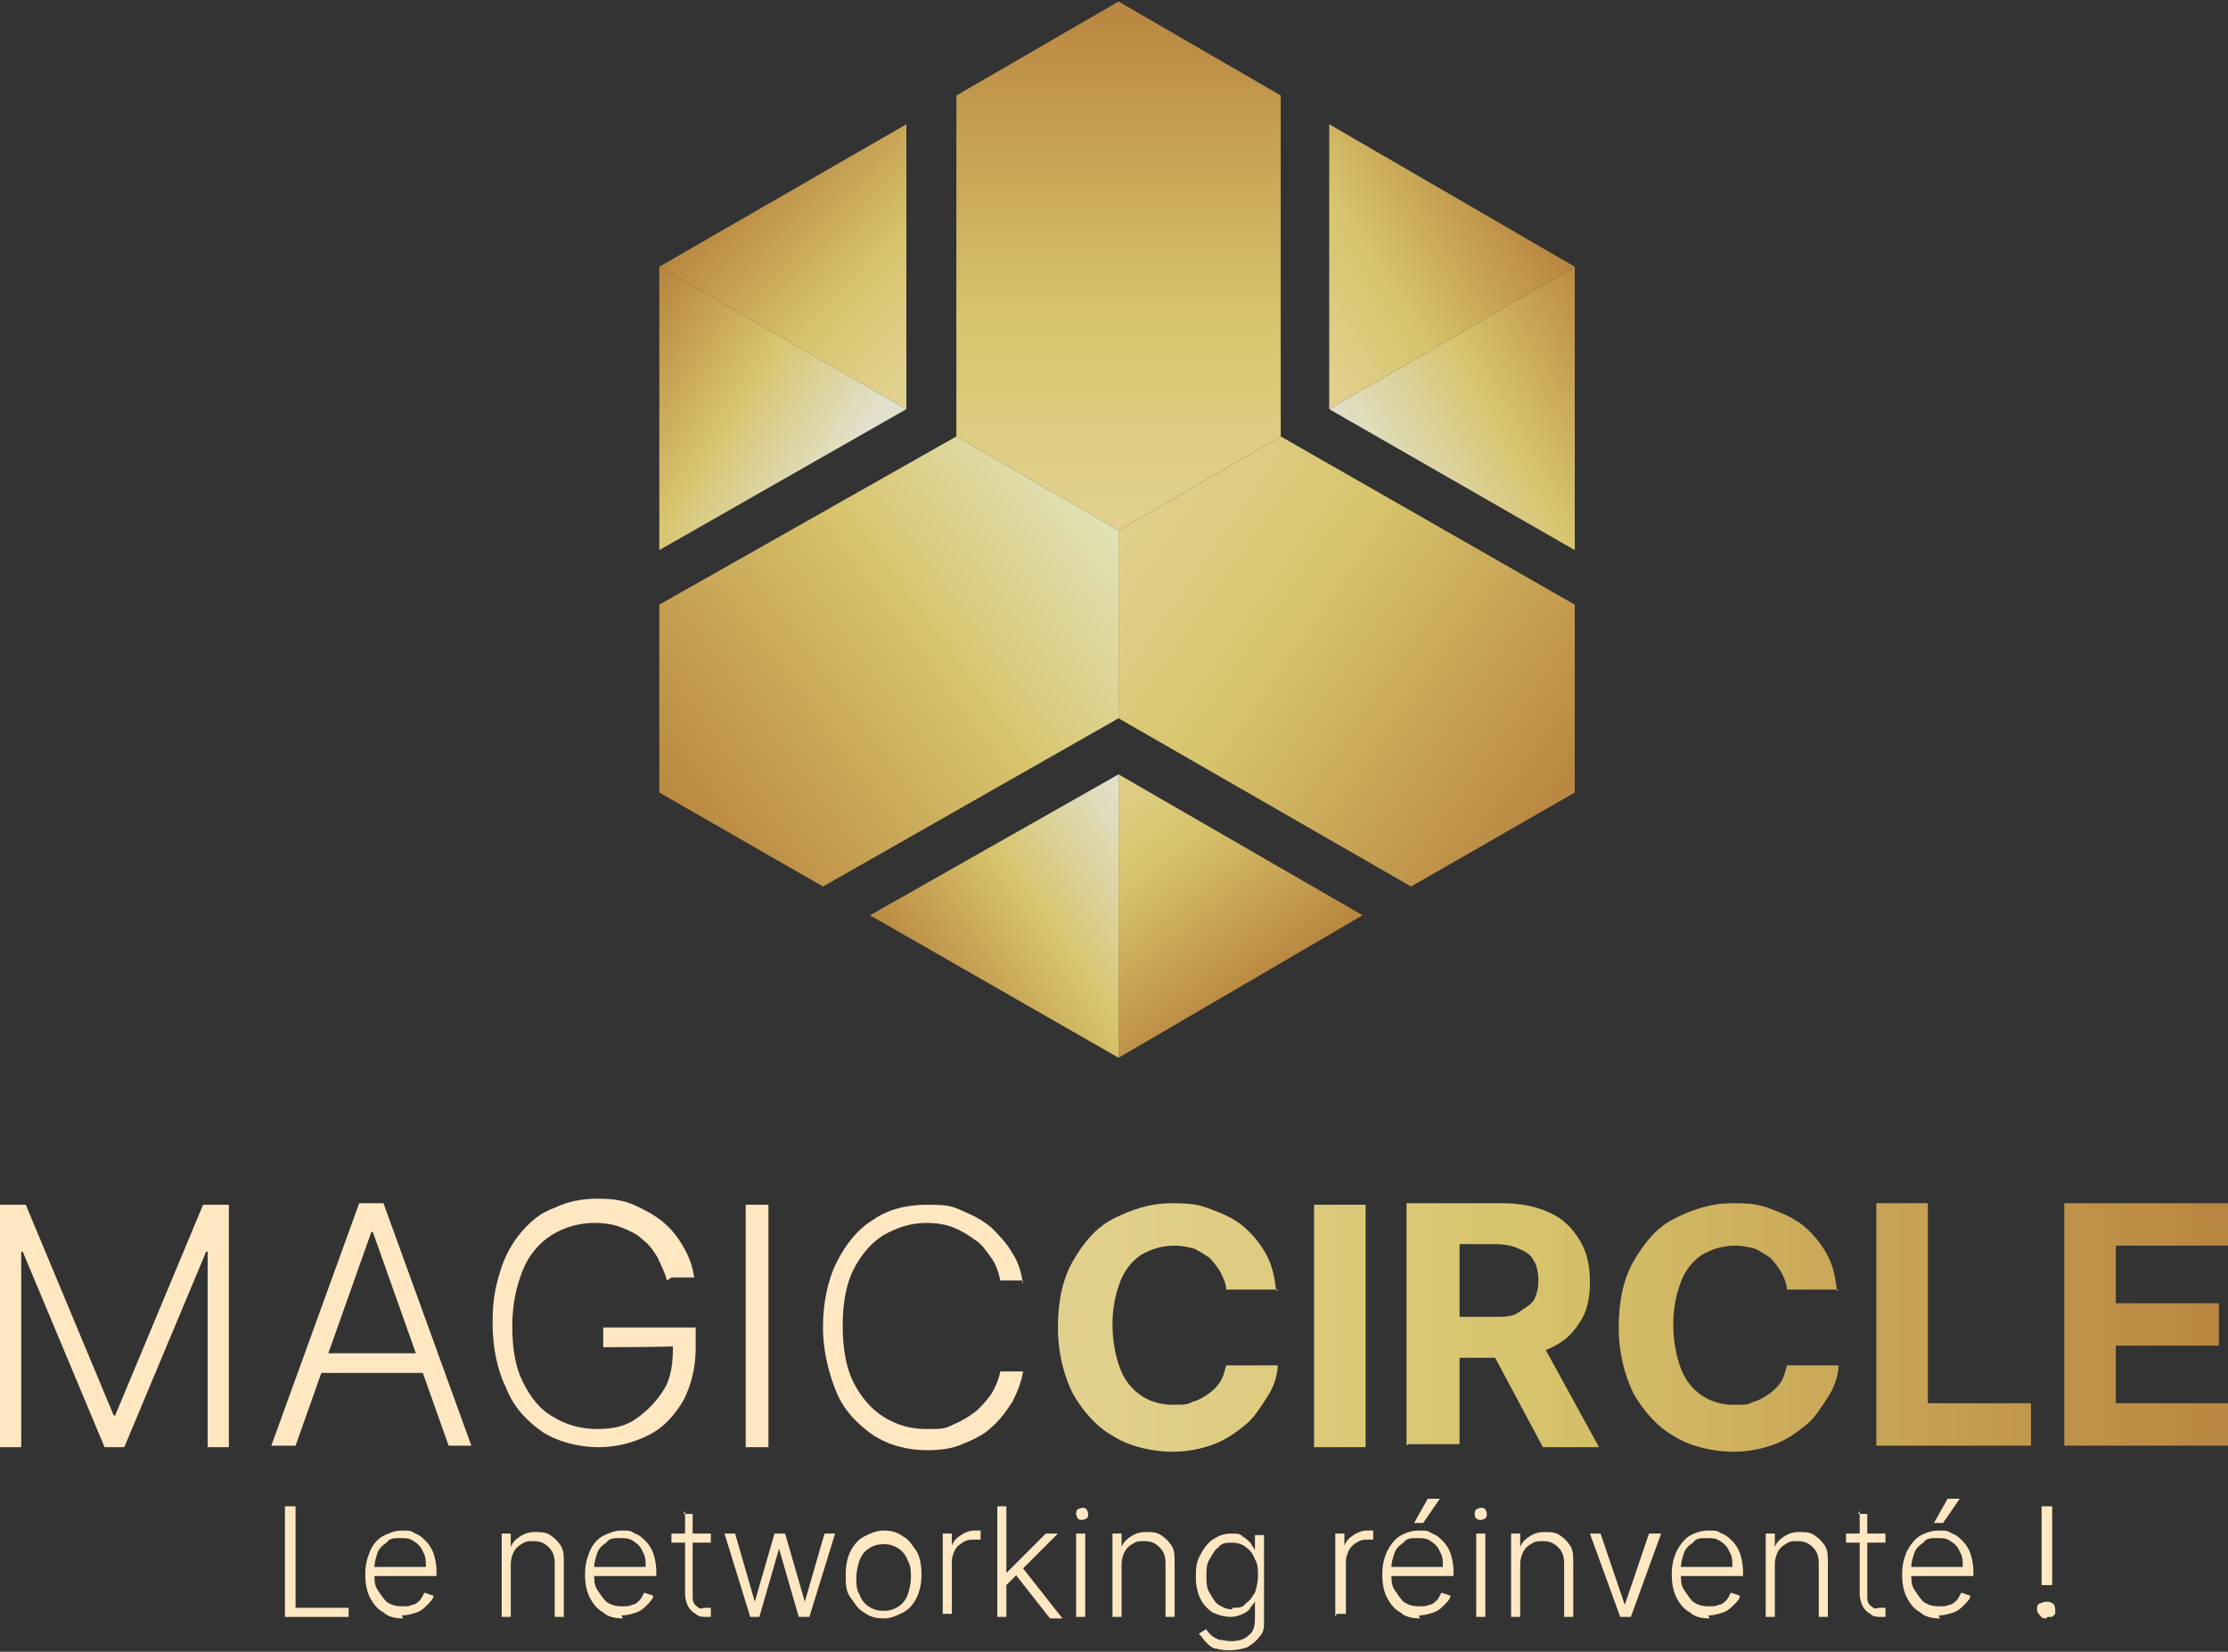
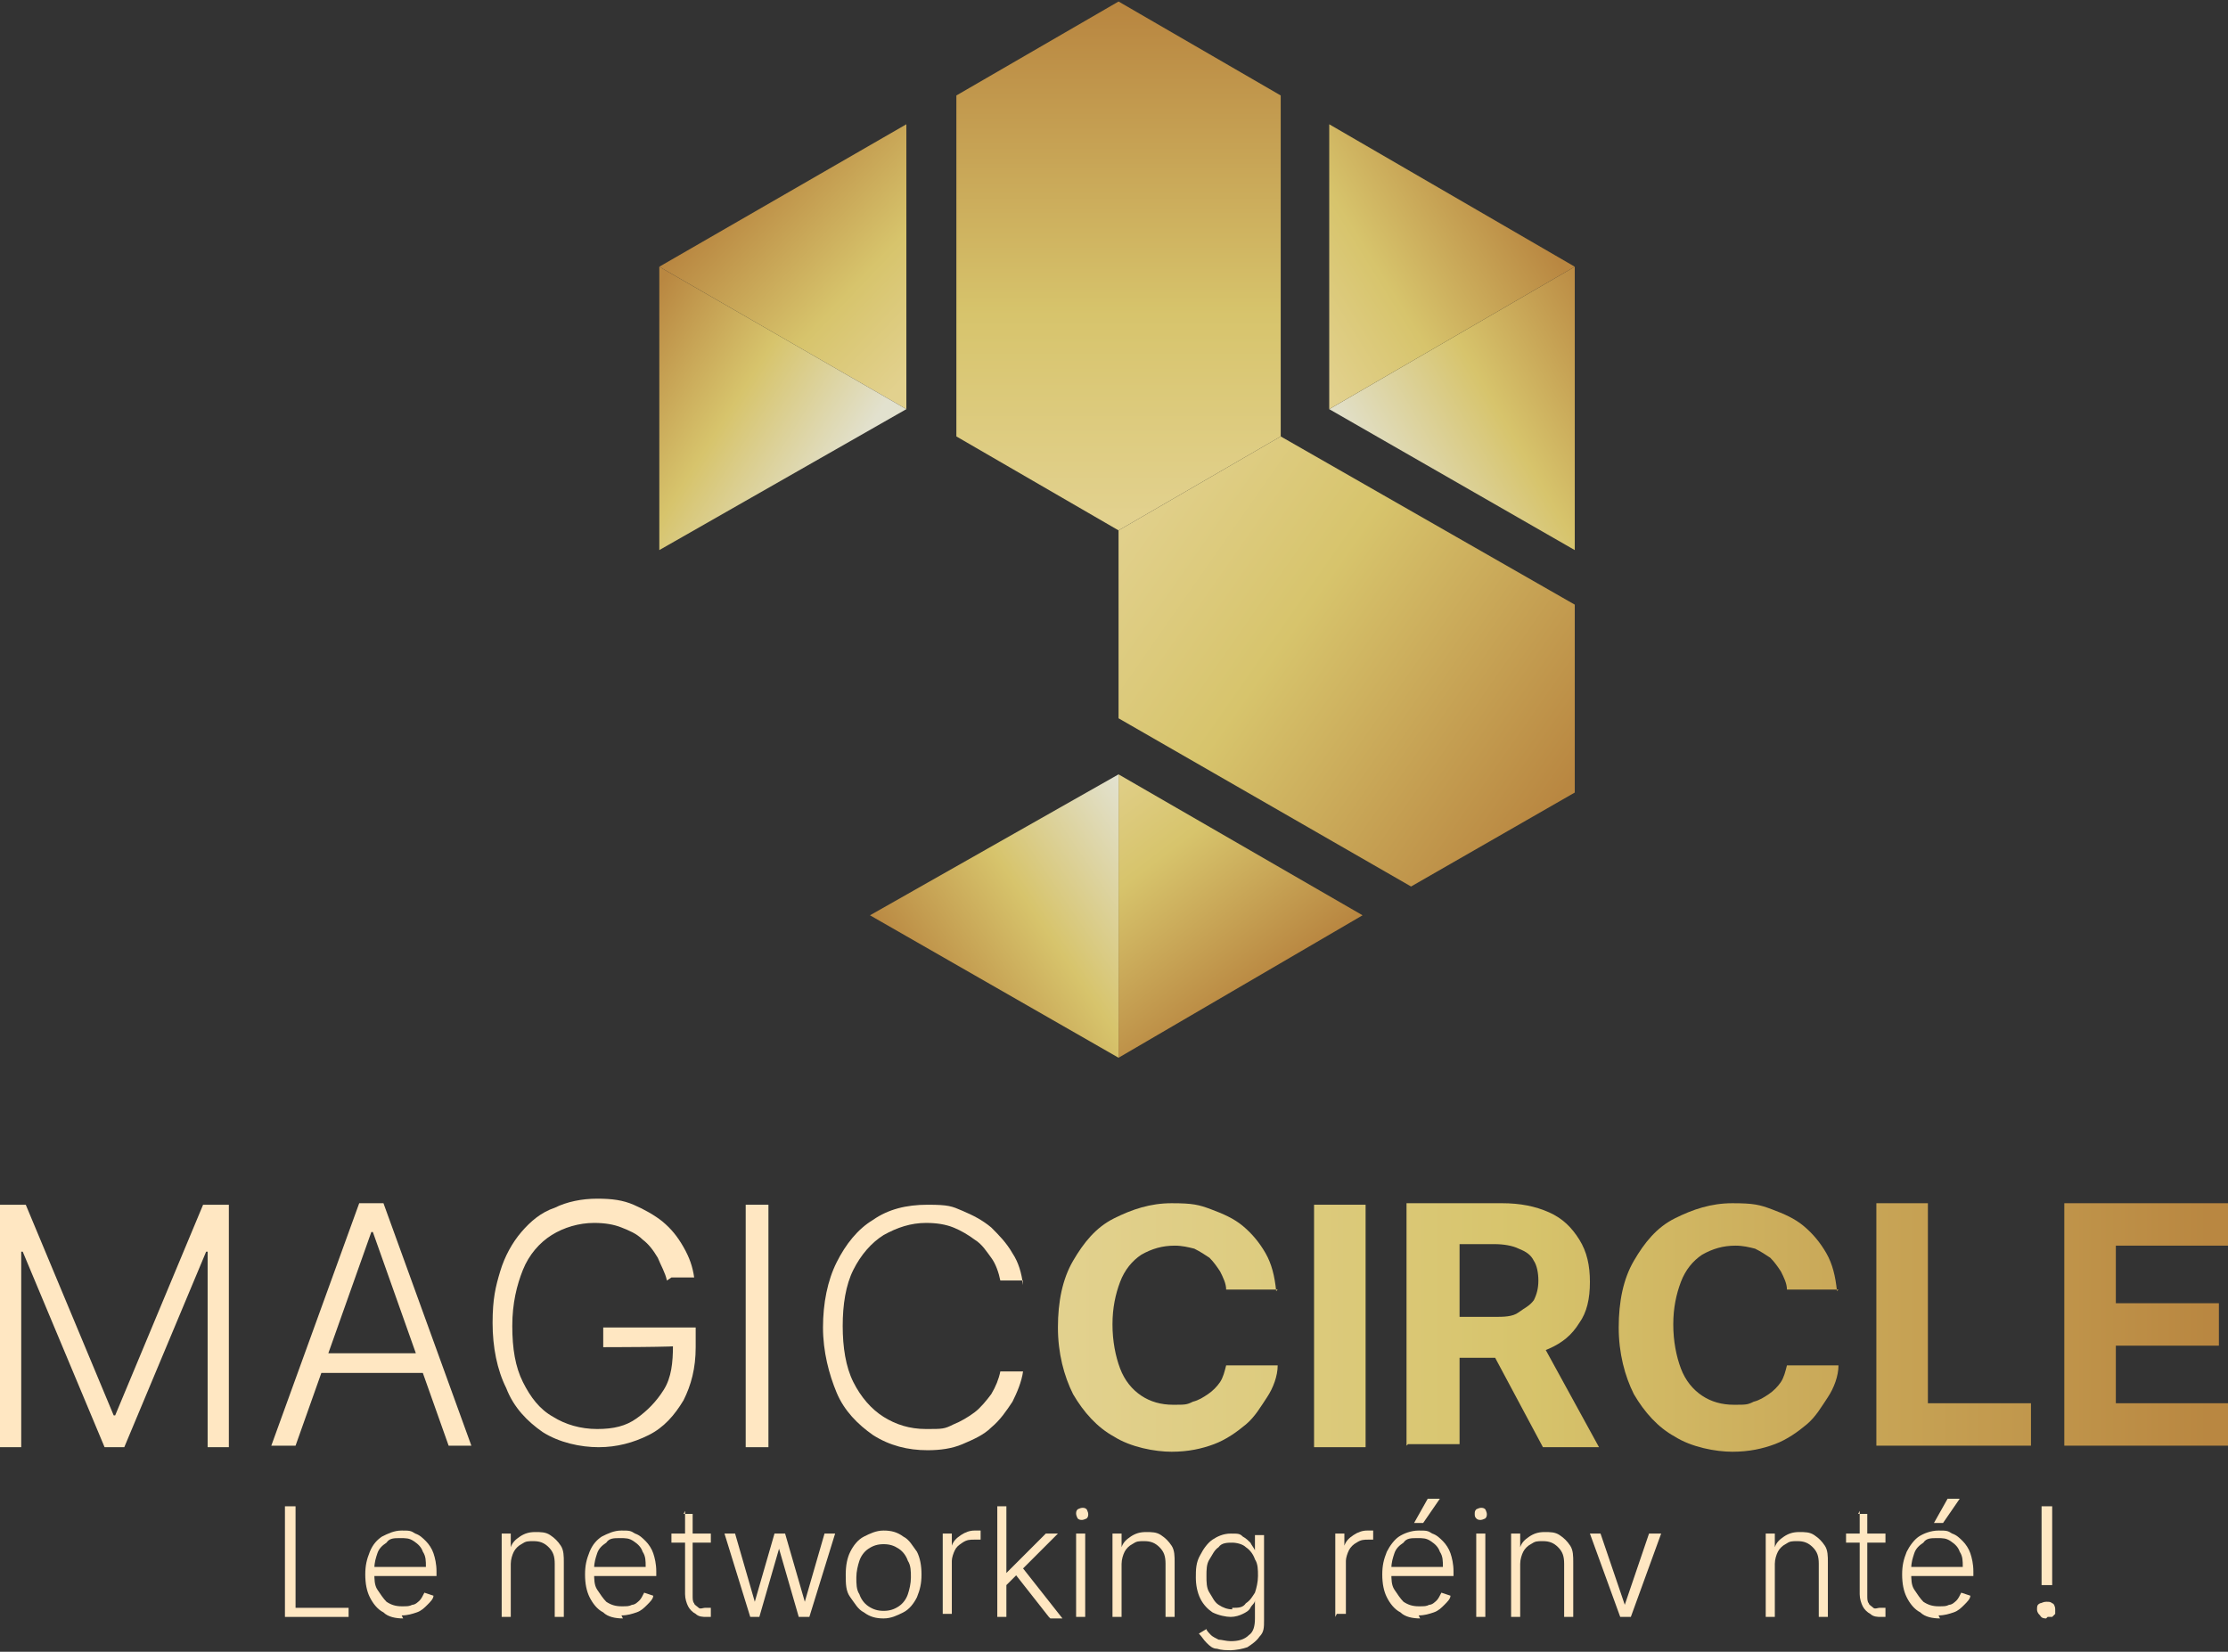
<svg xmlns="http://www.w3.org/2000/svg" xmlns:xlink="http://www.w3.org/1999/xlink" id="Layer_1" width="147" height="109" version="1.1" viewBox="0 0 147 109">
  <rect x="0" y="0" width="147" height="109" fill="#333333" stroke="none" />
  <defs>
    <style>
      .st0 {
        fill: url(#linear-gradient2);
      }

      .st1 {
        fill: url(#linear-gradient10);
      }

      .st2 {
        fill: url(#linear-gradient1);
      }

      .st3 {
        fill: url(#linear-gradient9);
      }

      .st4 {
        fill: url(#linear-gradient8);
      }

      .st5 {
        fill: url(#linear-gradient11);
      }

      .st6 {
        fill: url(#linear-gradient12);
      }

      .st7 {
        fill: url(#linear-gradient7);
      }

      .st8 {
        fill: url(#linear-gradient4);
      }

      .st9 {
        fill: url(#linear-gradient14);
      }

      .st10 {
        fill: url(#linear-gradient5);
      }

      .st11 {
        fill: url(#linear-gradient3);
      }

      .st12 {
        fill: url(#linear-gradient6);
      }

      .st13 {
        fill: none;
        stroke: #fff;
        stroke-miterlimit: 10;
        stroke-width: 11px;
      }

      .st14 {
        fill: url(#linear-gradient13);
      }

      .st15 {
        fill: url(#linear-gradient);
      }

      .st16 {
        fill: #ffe7c2;
      }
    </style>
    <linearGradient id="linear-gradient" x1="91.6" y1="34.1" x2="108.5" y2="24.3" gradientUnits="userSpaceOnUse">
      <stop offset="0" stop-color="#e2e1ce" />
      <stop offset=".5" stop-color="#d7c46c" />
      <stop offset="1" stop-color="#b98741" />
    </linearGradient>
    <linearGradient id="linear-gradient1" x1="74" y1="33.3" x2="102.5" y2="53.2" gradientUnits="userSpaceOnUse">
      <stop offset="0" stop-color="#e2d18e" />
      <stop offset=".4" stop-color="#d7c46c" />
      <stop offset="1" stop-color="#b98741" />
    </linearGradient>
    <linearGradient id="linear-gradient2" x1="71.5" y1="51.3" x2="82.4" y2="65.7" xlink:href="#linear-gradient1" />
    <linearGradient id="linear-gradient3" x1="84.1" y1="20.1" x2="98.9" y2="10.9" xlink:href="#linear-gradient1" />
    <linearGradient id="linear-gradient4" x1="73.8" y1="34.1" x2="73.8" y2=".8" xlink:href="#linear-gradient1" />
    <linearGradient id="linear-gradient5" x1="62" y1="22.7" x2="49.9" y2="11.2" xlink:href="#linear-gradient1" />
    <linearGradient id="linear-gradient6" x1="54.2" y1="33.3" x2="40" y2="24.3" xlink:href="#linear-gradient" />
    <linearGradient id="linear-gradient7" x1="72.2" y1="33.7" x2="44.6" y2="54.1" gradientUnits="userSpaceOnUse">
      <stop offset="0" stop-color="#e2e1b5" />
      <stop offset=".4" stop-color="#d7c46c" />
      <stop offset="1" stop-color="#b98741" />
    </linearGradient>
    <linearGradient id="linear-gradient8" x1="77.5" y1="57.1" x2="61.9" y2="67.6" xlink:href="#linear-gradient" />
    <linearGradient id="linear-gradient9" x1="70.5" y1="87.4" x2="145.7" y2="87.4" xlink:href="#linear-gradient1" />
    <linearGradient id="linear-gradient10" x1="70.5" y1="87.4" x2="145.7" y2="87.4" xlink:href="#linear-gradient1" />
    <linearGradient id="linear-gradient11" x1="70.5" y1="87.4" x2="145.7" y2="87.4" xlink:href="#linear-gradient1" />
    <linearGradient id="linear-gradient12" x1="70.5" y1="87.4" x2="145.7" y2="87.4" xlink:href="#linear-gradient1" />
    <linearGradient id="linear-gradient13" x1="70.5" y1="87.4" x2="145.7" y2="87.4" xlink:href="#linear-gradient1" />
    <linearGradient id="linear-gradient14" x1="70.5" y1="87.4" x2="145.7" y2="87.4" xlink:href="#linear-gradient1" />
  </defs>
  <g>
    <path class="st13" d="M73.8,35" />
    <path class="st13" d="M59.8,27" />
    <g>
      <polygon class="st15" points="103.9 36.3 103.9 17.6 87.7 27 103.9 36.3" />
      <polygon class="st2" points="73.8 35 73.8 47.4 93.1 58.5 103.9 52.3 103.9 39.9 84.5 28.8 73.8 35" />
      <polygon class="st0" points="73.8 69.8 89.9 60.4 73.8 51.1 73.8 69.8" />
      <polygon class="st11" points="87.7 27 103.9 17.6 87.7 8.2 87.7 27" />
      <polygon class="st8" points="63.1 6.3 63.1 28.8 73.8 35 84.5 28.8 84.5 6.3 73.8 .1 63.1 6.3" />
      <polygon class="st10" points="59.8 27 59.8 8.2 43.5 17.6 59.8 27" />
      <polygon class="st12" points="43.5 36.3 59.8 27 43.5 17.6 43.5 36.3" />
-       <polygon class="st7" points="43.5 39.9 43.5 52.3 54.3 58.5 73.8 47.4 73.8 35 63.1 28.8 43.5 39.9" />
      <polygon class="st4" points="73.8 69.8 73.8 51.1 57.4 60.4 73.8 69.8" />
    </g>
  </g>
  <g>
    <path class="st16" d="M0,79.5h1.7l5.8,13.9h.1l5.8-13.9h1.7v16h-1.4v-12.9h-.1l-5.4,12.9h-1.3l-5.4-12.9h-.1v12.9H0v-16Z" />
    <path class="st16" d="M19.4,95.4h-1.5l5.8-16h1.6l5.8,16h-1.5l-5-14.1h-.1l-5,14.1ZM20.5,89.3h7.9v1.3h-7.9v-1.3Z" />
    <path class="st16" d="M44,84.5c-.1-.5-.4-1-.6-1.5-.3-.5-.6-.9-1-1.2-.4-.4-.9-.6-1.4-.8s-1.1-.3-1.8-.3c-1,0-2,.3-2.8.8-.8.5-1.5,1.3-1.9,2.3s-.7,2.2-.7,3.7.2,2.7.7,3.7,1.1,1.8,2,2.3c.8.5,1.8.8,2.9.8s1.9-.2,2.6-.7,1.3-1.1,1.8-1.9.6-1.8.6-2.9h.5c0,.1-5.1.1-5.1.1v-1.3h6.1v1.3c0,1.4-.3,2.5-.8,3.5-.6,1-1.3,1.8-2.3,2.3s-2.1.8-3.3.8-2.6-.3-3.7-1c-1-.7-1.9-1.6-2.4-2.9-.6-1.2-.9-2.7-.9-4.3s.2-2.4.5-3.4.8-1.9,1.4-2.6c.6-.7,1.3-1.3,2.2-1.6.8-.4,1.8-.6,2.8-.6s1.7.1,2.4.4c.7.3,1.4.7,1.9,1.1.6.5,1,1,1.4,1.7s.6,1.3.7,2h-1.5Z" />
    <path class="st16" d="M50.7,79.5v16h-1.5v-16h1.5Z" />
    <path class="st16" d="M67.5,84.5h-1.5c-.1-.5-.3-1.1-.6-1.5s-.6-.9-1.1-1.2c-.4-.3-.9-.6-1.4-.8-.5-.2-1.1-.3-1.8-.3-1,0-1.9.3-2.8.8-.8.5-1.5,1.3-2,2.3-.5,1-.7,2.3-.7,3.7s.2,2.7.7,3.7c.5,1,1.2,1.8,2,2.3.8.5,1.7.8,2.8.8s1.2,0,1.8-.3c.5-.2,1-.5,1.4-.8s.8-.8,1.1-1.2c.3-.5.5-1,.6-1.5h1.5c-.1.7-.4,1.4-.7,2-.4.6-.8,1.2-1.4,1.7-.5.5-1.2.8-1.9,1.1-.7.3-1.5.4-2.3.4-1.3,0-2.5-.3-3.6-1-1-.7-1.9-1.6-2.4-2.8s-.9-2.7-.9-4.3.3-3.1.9-4.3c.6-1.2,1.4-2.2,2.4-2.8,1-.7,2.2-1,3.6-1s1.6.1,2.3.4c.7.3,1.3.6,1.9,1.1.5.5,1,1,1.4,1.7.4.6.6,1.3.7,2.1Z" />
    <path class="st3" d="M84.3,85.1h-3.4c0-.4-.2-.8-.4-1.2-.2-.3-.4-.6-.7-.9-.3-.2-.6-.4-1-.6-.4-.1-.8-.2-1.3-.2-.8,0-1.5.2-2.2.6-.6.4-1.1,1-1.4,1.8-.3.8-.5,1.7-.5,2.8s.2,2.1.5,2.9c.3.8.8,1.4,1.4,1.8.6.4,1.3.6,2.1.6s.9,0,1.3-.2c.4-.1.7-.3,1-.5.3-.2.6-.5.8-.8.2-.3.3-.7.4-1.1h3.4c0,.7-.3,1.5-.7,2.1s-.8,1.3-1.4,1.8c-.6.5-1.3,1-2.1,1.3s-1.7.5-2.8.5-2.7-.3-3.8-1c-1.1-.6-2-1.6-2.7-2.8-.6-1.2-1-2.7-1-4.4s.3-3.2,1-4.4,1.5-2.2,2.7-2.8,2.4-1,3.8-1,1.8.1,2.6.4,1.5.6,2.1,1.1c.6.5,1.1,1.1,1.5,1.8.4.7.6,1.5.7,2.5Z" />
    <path class="st1" d="M90.1,79.5v16h-3.4v-16h3.4Z" />
    <path class="st5" d="M92.8,95.4v-16h6.3c1.2,0,2.2.2,3.1.6.9.4,1.5,1,2,1.8s.7,1.7.7,2.8-.2,2-.7,2.7c-.5.8-1.1,1.3-2,1.7-.9.4-1.9.6-3.1.6h-4.2v-2.7h3.7c.6,0,1.2,0,1.6-.3s.7-.4,1-.8c.2-.4.3-.8.3-1.3s-.1-1-.3-1.3c-.2-.4-.5-.6-1-.8-.4-.2-1-.3-1.6-.3h-2.3v13.2h-3.4ZM101.5,88.2l4,7.3h-3.7l-3.9-7.3h3.6Z" />
    <path class="st6" d="M121.3,85.1h-3.4c0-.4-.2-.8-.4-1.2-.2-.3-.4-.6-.7-.9-.3-.2-.6-.4-1-.6-.4-.1-.8-.2-1.3-.2-.8,0-1.5.2-2.2.6-.6.4-1.1,1-1.4,1.8-.3.8-.5,1.7-.5,2.8s.2,2.1.5,2.9c.3.8.8,1.4,1.4,1.8.6.4,1.3.6,2.1.6s.9,0,1.3-.2c.4-.1.7-.3,1-.5.3-.2.6-.5.8-.8.2-.3.3-.7.4-1.1h3.4c0,.7-.3,1.5-.7,2.1s-.8,1.3-1.4,1.8c-.6.5-1.3,1-2.1,1.3s-1.7.5-2.8.5-2.7-.3-3.8-1c-1.1-.6-2-1.6-2.7-2.8-.6-1.2-1-2.7-1-4.4s.3-3.2,1-4.4,1.5-2.2,2.7-2.8,2.4-1,3.8-1,1.8.1,2.6.4,1.5.6,2.1,1.1c.6.5,1.1,1.1,1.5,1.8.4.7.6,1.5.7,2.5Z" />
    <path class="st14" d="M123.8,95.4v-16h3.4v13.2h6.8v2.8h-10.2Z" />
    <path class="st9" d="M136.2,95.4v-16h10.8v2.8h-7.4v3.8h6.8v2.8h-6.8v3.8h7.4v2.8h-10.8Z" />
  </g>
  <g>
    <path class="st16" d="M18.8,106.7v-7.3h.7v6.7h3.5v.6h-4.2Z" />
    <path class="st16" d="M26.6,106.8c-.5,0-1-.1-1.3-.4-.4-.2-.7-.6-.9-1s-.3-.9-.3-1.5.1-1,.3-1.5.5-.8.8-1c.4-.2.8-.4,1.3-.4s.6,0,.9.2c.3.1.5.3.7.5.2.2.4.5.5.8.1.3.2.7.2,1.2v.3h-4.3v-.6h3.6c0-.4,0-.7-.2-1-.1-.3-.3-.5-.6-.7-.3-.2-.5-.2-.9-.2s-.7,0-.9.3c-.3.2-.5.4-.6.7-.1.3-.2.6-.2,1v.3c0,.4,0,.8.2,1.1s.4.6.6.8c.3.2.6.3,1,.3s.5,0,.7-.1c.2,0,.4-.2.5-.3.1-.1.2-.3.3-.5l.6.2c0,.2-.2.4-.4.6-.2.2-.4.4-.7.5-.3.1-.6.2-1,.2Z" />
    <path class="st16" d="M33.7,103.3v3.4h-.6v-5.5h.6v.9h0c.1-.3.3-.5.6-.7.3-.2.6-.3,1-.3s.7,0,1,.2c.3.2.5.4.7.7.2.3.2.7.2,1.1v3.6h-.6v-3.5c0-.5-.1-.8-.4-1.1-.3-.3-.6-.4-1-.4s-.5,0-.8.2c-.2.1-.4.3-.5.5-.1.2-.2.5-.2.8Z" />
    <path class="st16" d="M41.1,106.8c-.5,0-1-.1-1.3-.4-.4-.2-.7-.6-.9-1s-.3-.9-.3-1.5.1-1,.3-1.5.5-.8.8-1c.4-.2.8-.4,1.3-.4s.6,0,.9.2c.3.1.5.3.7.5.2.2.4.5.5.8.1.3.2.7.2,1.2v.3h-4.3v-.6h3.6c0-.4,0-.7-.2-1-.1-.3-.3-.5-.6-.7-.3-.2-.5-.2-.9-.2s-.7,0-.9.3c-.3.2-.5.4-.6.7-.1.3-.2.6-.2,1v.3c0,.4,0,.8.2,1.1s.4.6.6.8c.3.2.6.3,1,.3s.5,0,.7-.1c.2,0,.4-.2.5-.3.1-.1.2-.3.3-.5l.6.2c0,.2-.2.4-.4.6-.2.2-.4.4-.7.5-.3.1-.6.2-1,.2Z" />
    <path class="st16" d="M46.9,101.2v.6h-2.6v-.6h2.6ZM45.1,99.9h.6v5.4c0,.2,0,.4.1.5,0,.1.2.2.3.3s.3,0,.4,0,.2,0,.2,0c0,0,.1,0,.2,0v.6c0,0,0,0,0,0,0,0-.2,0-.3,0-.2,0-.5,0-.7-.2-.2-.1-.4-.3-.5-.5-.1-.2-.2-.5-.2-.8v-5.5Z" />
    <path class="st16" d="M49.5,106.7l-1.7-5.5h.7l1.3,4.5h0l1.3-4.5h.7l1.3,4.5h0l1.3-4.5h.7l-1.7,5.5h-.7l-1.3-4.5h0l-1.3,4.5h-.7Z" />
    <path class="st16" d="M58.3,106.8c-.5,0-.9-.1-1.3-.4-.4-.2-.6-.6-.9-1s-.3-.9-.3-1.5.1-1.1.3-1.5.5-.8.9-1c.4-.2.8-.4,1.3-.4s.9.1,1.3.4c.4.2.6.6.9,1,.2.4.3.9.3,1.5s-.1,1-.3,1.5c-.2.4-.5.8-.9,1-.4.2-.8.4-1.3.4ZM58.3,106.3c.4,0,.7-.1,1-.3.3-.2.5-.5.6-.8.1-.3.2-.7.2-1.1s0-.8-.2-1.1c-.1-.3-.3-.6-.6-.8-.3-.2-.6-.3-1-.3s-.7.1-1,.3c-.3.2-.5.5-.6.8-.1.3-.2.7-.2,1.1s0,.8.2,1.1c.1.3.3.6.6.8.3.2.6.3,1,.3Z" />
    <path class="st16" d="M62.2,106.7v-5.5h.6v.8h0c.1-.3.3-.5.6-.7.3-.2.6-.3.9-.3s.1,0,.2,0,.1,0,.2,0v.6s0,0-.2,0-.1,0-.2,0c-.3,0-.5,0-.8.2s-.4.3-.5.5c-.1.2-.2.5-.2.7v3.5h-.6Z" />
    <path class="st16" d="M65.8,106.7v-7.3h.6v7.3h-.6ZM66.3,104.6v-.8s.1,0,.1,0l2.6-2.6h.8l-2.5,2.5h0s-.9.9-.9.9ZM69.2,106.7l-2.2-2.8.5-.4,2.6,3.3h-.8Z" />
    <path class="st16" d="M71.4,100.3c-.1,0-.2,0-.3-.1,0,0-.1-.2-.1-.3s0-.2.1-.3c0,0,.2-.1.3-.1s.2,0,.3.1c0,0,.1.2.1.3s0,.2-.1.3c0,0-.2.1-.3.1ZM71,106.7v-5.5h.6v5.5h-.6Z" />
    <path class="st16" d="M74,103.3v3.4h-.6v-5.5h.6v.9h0c.1-.3.3-.5.6-.7.3-.2.6-.3,1-.3s.7,0,1,.2c.3.2.5.4.7.7.2.3.2.7.2,1.1v3.6h-.6v-3.5c0-.5-.1-.8-.4-1.1-.3-.3-.6-.4-1-.4s-.5,0-.8.2c-.2.1-.4.3-.5.5-.1.2-.2.5-.2.8Z" />
    <path class="st16" d="M81.3,108.9c-.4,0-.7,0-1-.1-.3,0-.5-.2-.7-.4-.2-.2-.3-.4-.5-.6l.5-.3c0,.1.2.3.3.4.1.1.3.2.5.3.2,0,.5.1.8.1.5,0,.9-.1,1.2-.4.3-.2.4-.6.4-1.1v-1.2h0c0,.2-.2.3-.3.5-.1.2-.3.3-.5.4-.2.1-.5.2-.8.2s-.8-.1-1.2-.3c-.3-.2-.6-.5-.8-.9-.2-.4-.3-.9-.3-1.4s0-1,.3-1.5c.2-.4.5-.8.8-1,.3-.2.7-.4,1.2-.4s.6,0,.8.2c.2.1.4.3.5.4.1.2.2.3.3.5h0v-1h.6v5.6c0,.5,0,.8-.3,1.1-.2.3-.5.5-.8.7-.3.1-.7.2-1.2.2ZM81.3,106.1c.4,0,.7,0,.9-.3.3-.2.4-.4.6-.7.1-.3.2-.7.2-1.1s0-.8-.2-1.1c-.1-.3-.3-.6-.6-.8-.2-.2-.6-.3-.9-.3s-.7,0-.9.3c-.3.2-.4.5-.6.8s-.2.7-.2,1.1,0,.8.2,1.1.3.6.6.8c.3.2.6.3.9.3Z" />
    <path class="st16" d="M88.1,106.7v-5.5h.6v.8h0c.1-.3.3-.5.6-.7.3-.2.6-.3.9-.3s.1,0,.2,0,.1,0,.2,0v.6s0,0-.1,0-.1,0-.2,0c-.3,0-.5,0-.8.2-.2.1-.4.3-.5.5-.1.2-.2.5-.2.7v3.5h-.6Z" />
-     <path class="st16" d="M93.7,106.8c-.5,0-1-.1-1.3-.4-.4-.2-.7-.6-.9-1-.2-.4-.3-.9-.3-1.5s.1-1,.3-1.5c.2-.4.5-.8.8-1s.8-.4,1.3-.4.6,0,.9.2c.3.1.5.3.7.5.2.2.4.5.5.8.1.3.2.7.2,1.2v.3h-4.3v-.6h3.6c0-.4,0-.7-.2-1-.1-.3-.3-.5-.6-.7-.3-.2-.5-.2-.9-.2s-.7,0-.9.3c-.3.2-.5.4-.6.7-.1.3-.2.6-.2,1v.3c0,.4,0,.8.2,1.1.2.3.4.6.6.8.3.2.6.3,1,.3s.5,0,.7-.1c.2,0,.4-.2.5-.3.1-.1.2-.3.3-.5l.6.2c0,.2-.2.4-.4.6-.2.2-.4.4-.7.5-.3.1-.6.2-1,.2ZM93.3,100.5l.9-1.6h.8l-1.1,1.6h-.6Z" />
+     <path class="st16" d="M93.7,106.8c-.5,0-1-.1-1.3-.4-.4-.2-.7-.6-.9-1-.2-.4-.3-.9-.3-1.5s.1-1,.3-1.5c.2-.4.5-.8.8-1s.8-.4,1.3-.4.6,0,.9.2c.3.1.5.3.7.5.2.2.4.5.5.8.1.3.2.7.2,1.2v.3h-4.3v-.6h3.6c0-.4,0-.7-.2-1-.1-.3-.3-.5-.6-.7-.3-.2-.5-.2-.9-.2s-.7,0-.9.3c-.3.2-.5.4-.6.7-.1.3-.2.6-.2,1v.3c0,.4,0,.8.2,1.1.2.3.4.6.6.8.3.2.6.3,1,.3s.5,0,.7-.1c.2,0,.4-.2.5-.3.1-.1.2-.3.3-.5l.6.2c0,.2-.2.4-.4.6-.2.2-.4.4-.7.5-.3.1-.6.2-1,.2ZM93.3,100.5l.9-1.6h.8l-1.1,1.6Z" />
    <path class="st16" d="M97.7,100.3c-.1,0-.2,0-.3-.1s-.1-.2-.1-.3,0-.2.1-.3c0,0,.2-.1.3-.1s.2,0,.3.1c0,0,.1.2.1.3s0,.2-.1.3c0,0-.2.1-.3.1ZM97.4,106.7v-5.5h.6v5.5h-.6Z" />
    <path class="st16" d="M100.3,103.3v3.4h-.6v-5.5h.6v.9h0c.1-.3.3-.5.6-.7.3-.2.6-.3,1-.3s.7,0,1,.2c.3.2.5.4.7.7.2.3.2.7.2,1.1v3.6h-.6v-3.5c0-.5-.1-.8-.4-1.1-.3-.3-.6-.4-1-.4s-.5,0-.8.2c-.2.1-.4.3-.5.5-.1.2-.2.5-.2.8Z" />
    <path class="st16" d="M109.6,101.2l-2,5.5h-.7l-2-5.5h.7l1.6,4.7h0l1.6-4.7h.7Z" />
-     <path class="st16" d="M112.8,106.8c-.5,0-1-.1-1.3-.4-.4-.2-.7-.6-.9-1-.2-.4-.3-.9-.3-1.5s.1-1,.3-1.5c.2-.4.5-.8.8-1s.8-.4,1.3-.4.6,0,.9.2c.3.1.5.3.7.5.2.2.4.5.5.8.1.3.2.7.2,1.2v.3h-4.3v-.6h3.6c0-.4,0-.7-.2-1-.1-.3-.3-.5-.6-.7-.3-.2-.5-.2-.9-.2s-.7,0-.9.3c-.3.2-.5.4-.6.7-.1.3-.2.6-.2,1v.3c0,.4,0,.8.2,1.1.2.3.4.6.6.8.3.2.6.3,1,.3s.5,0,.7-.1c.2,0,.4-.2.5-.3.1-.1.2-.3.3-.5l.6.2c0,.2-.2.4-.4.6-.2.2-.4.4-.7.5-.3.1-.6.2-1,.2Z" />
    <path class="st16" d="M117.1,103.3v3.4h-.6v-5.5h.6v.9h0c.1-.3.3-.5.6-.7.3-.2.6-.3,1-.3s.7,0,1,.2c.3.2.5.4.7.7.2.3.2.7.2,1.1v3.6h-.6v-3.5c0-.5-.1-.8-.4-1.1-.3-.3-.6-.4-1-.4s-.5,0-.8.2c-.2.1-.4.3-.5.5-.1.2-.2.5-.2.8Z" />
    <path class="st16" d="M124.4,101.2v.6h-2.6v-.6h2.6ZM122.6,99.9h.6v5.4c0,.2,0,.4.1.5,0,.1.2.2.3.3s.3,0,.4,0,.2,0,.2,0,.1,0,.2,0v.6c0,0,0,0,0,0,0,0-.2,0-.3,0-.2,0-.5,0-.7-.2-.2-.1-.4-.3-.5-.5-.1-.2-.2-.5-.2-.8v-5.5Z" />
    <path class="st16" d="M128,106.8c-.5,0-1-.1-1.3-.4-.4-.2-.7-.6-.9-1-.2-.4-.3-.9-.3-1.5s.1-1,.3-1.5c.2-.4.5-.8.8-1s.8-.4,1.3-.4.6,0,.9.2c.3.1.5.3.7.5.2.2.4.5.5.8.1.3.2.7.2,1.2v.3h-4.3v-.6h3.6c0-.4,0-.7-.2-1-.1-.3-.3-.5-.6-.7-.3-.2-.5-.2-.9-.2s-.7,0-.9.3c-.3.2-.5.4-.6.7-.1.3-.2.6-.2,1v.3c0,.4,0,.8.2,1.1.2.3.4.6.6.8.3.2.6.3,1,.3s.5,0,.7-.1c.2,0,.4-.2.5-.3.1-.1.2-.3.3-.5l.6.2c0,.2-.2.4-.4.6-.2.2-.4.4-.7.5-.3.1-.6.2-1,.2ZM127.6,100.5l.9-1.6h.8l-1.1,1.6h-.6Z" />
    <path class="st16" d="M135,106.8c-.1,0-.3,0-.4-.2-.1-.1-.2-.2-.2-.4s0-.3.2-.4c.1,0,.2-.1.4-.1s.3,0,.4.1c.1,0,.2.2.2.4s0,.2,0,.3c0,0-.1.1-.2.2,0,0-.2,0-.3,0ZM135.4,99.4v5.2h-.7v-5.2s.7,0,.7,0Z" />
  </g>
</svg>